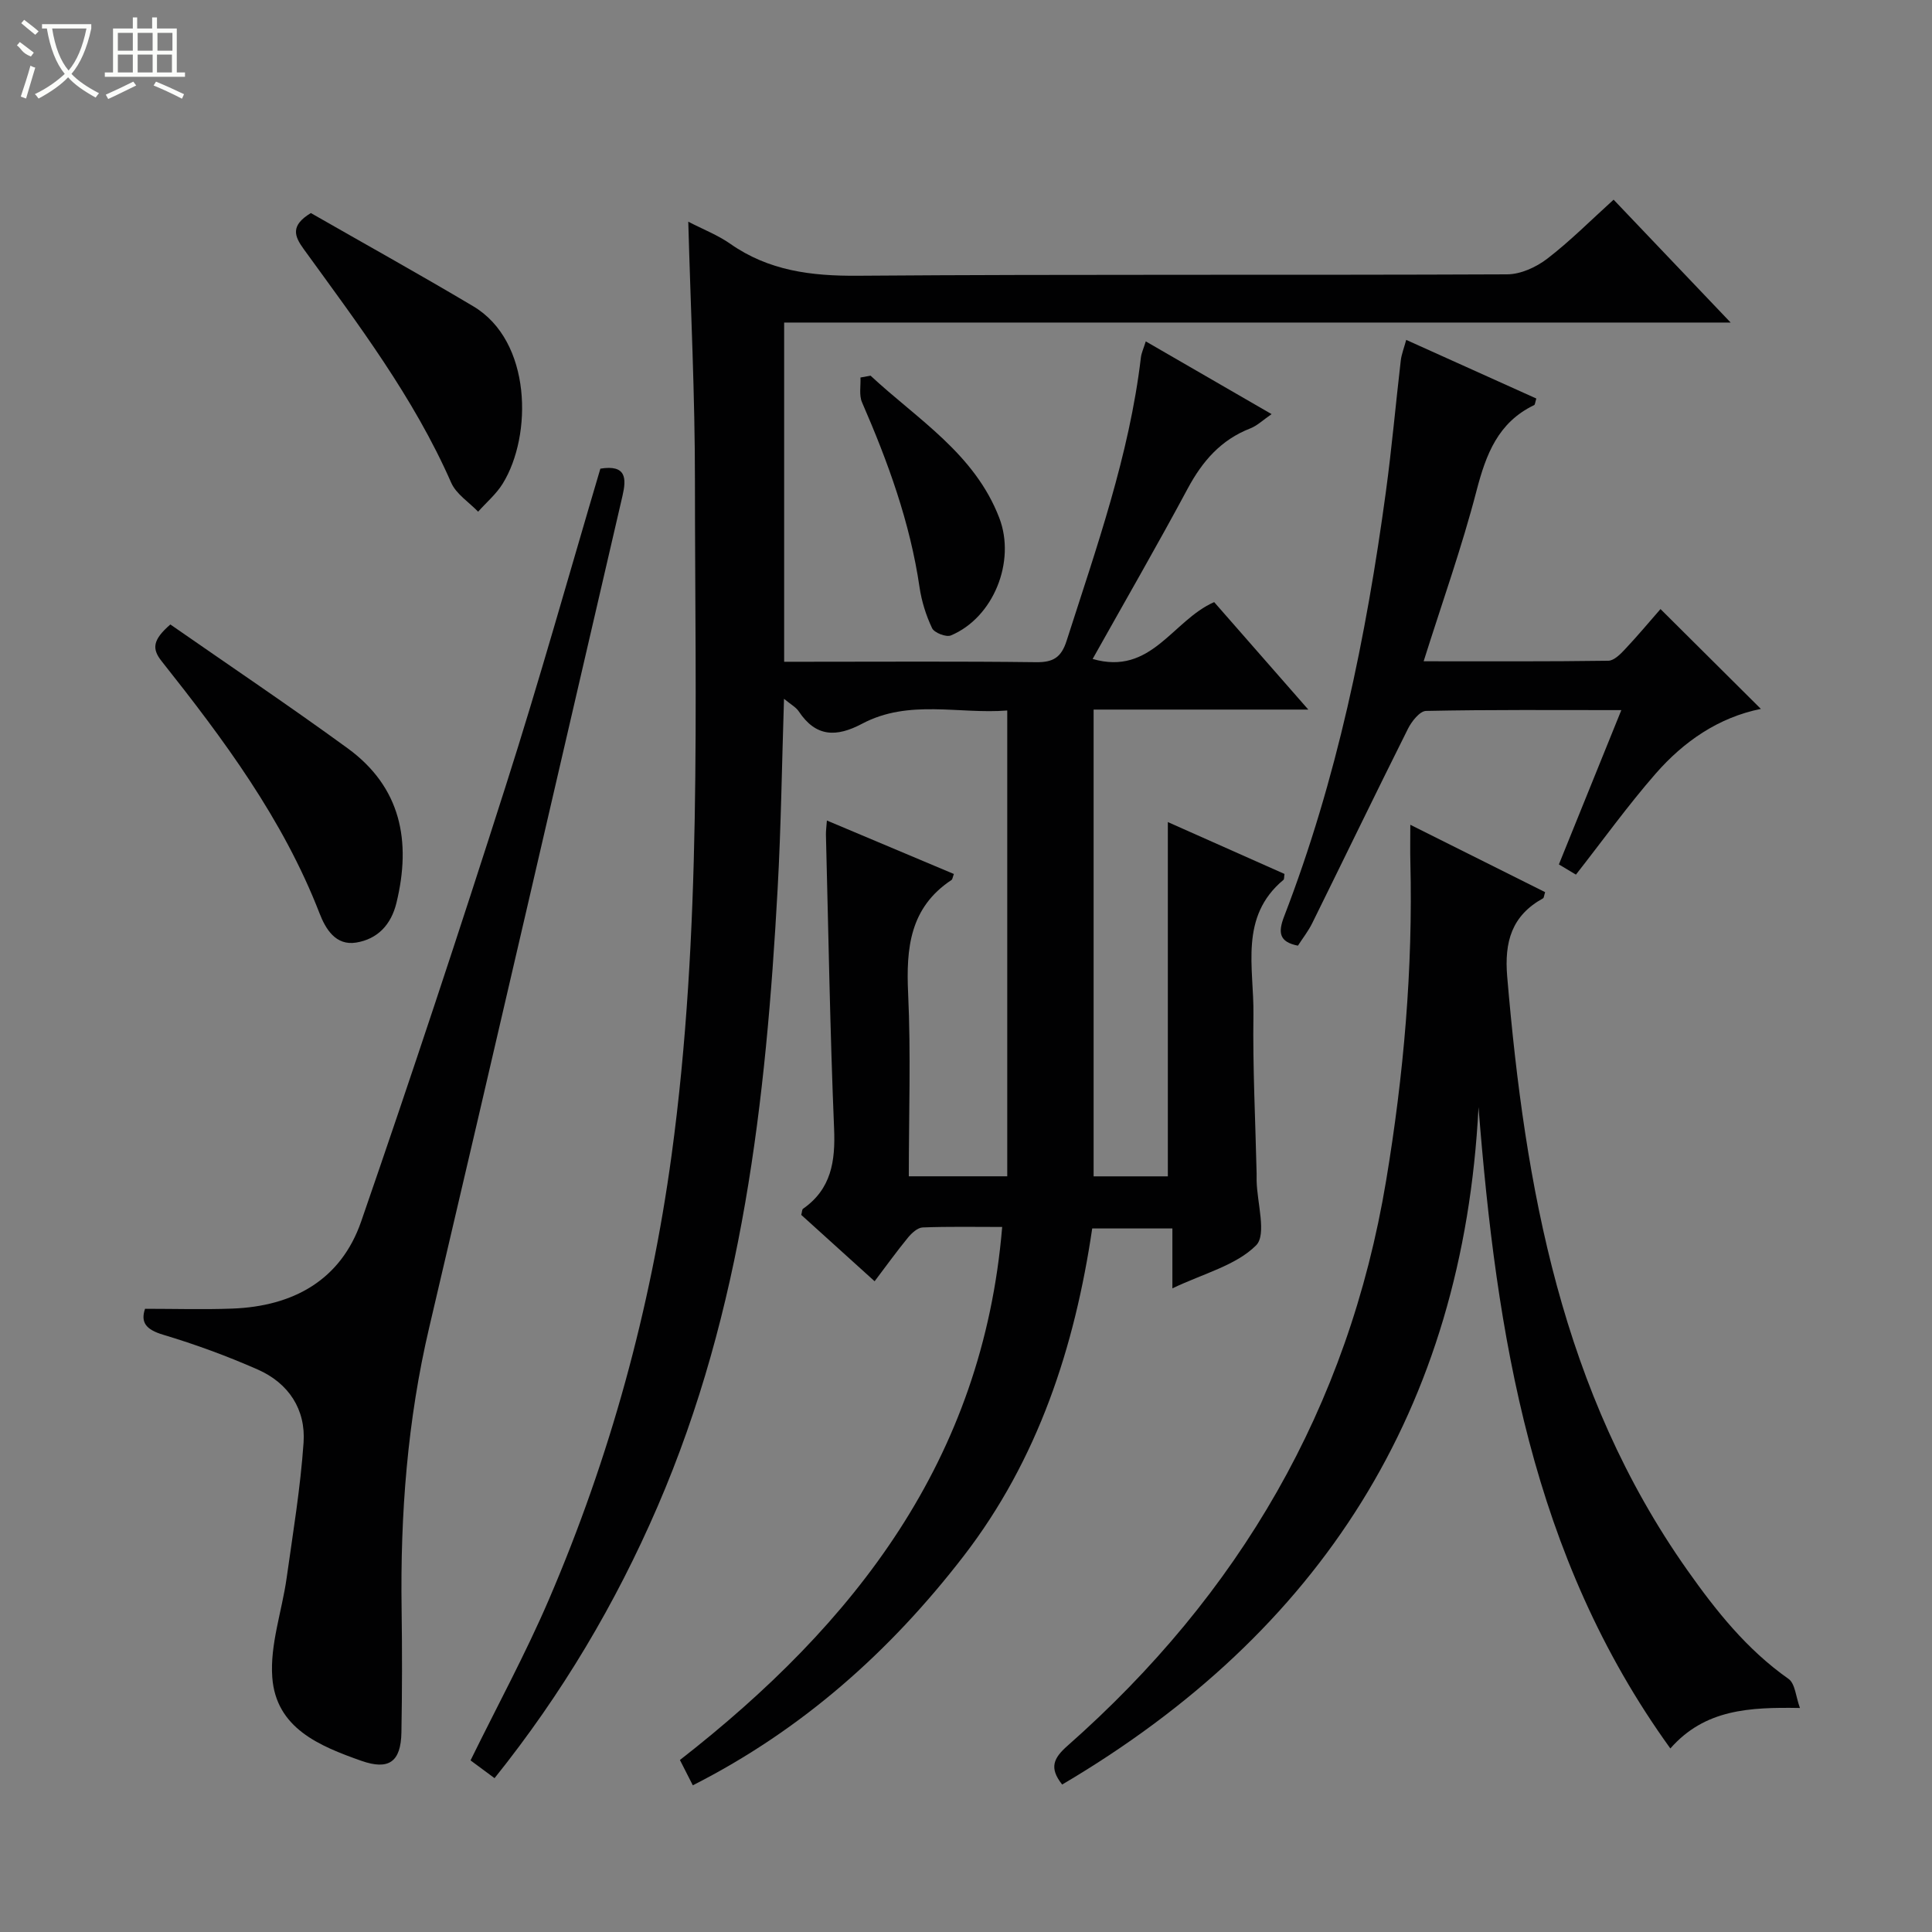
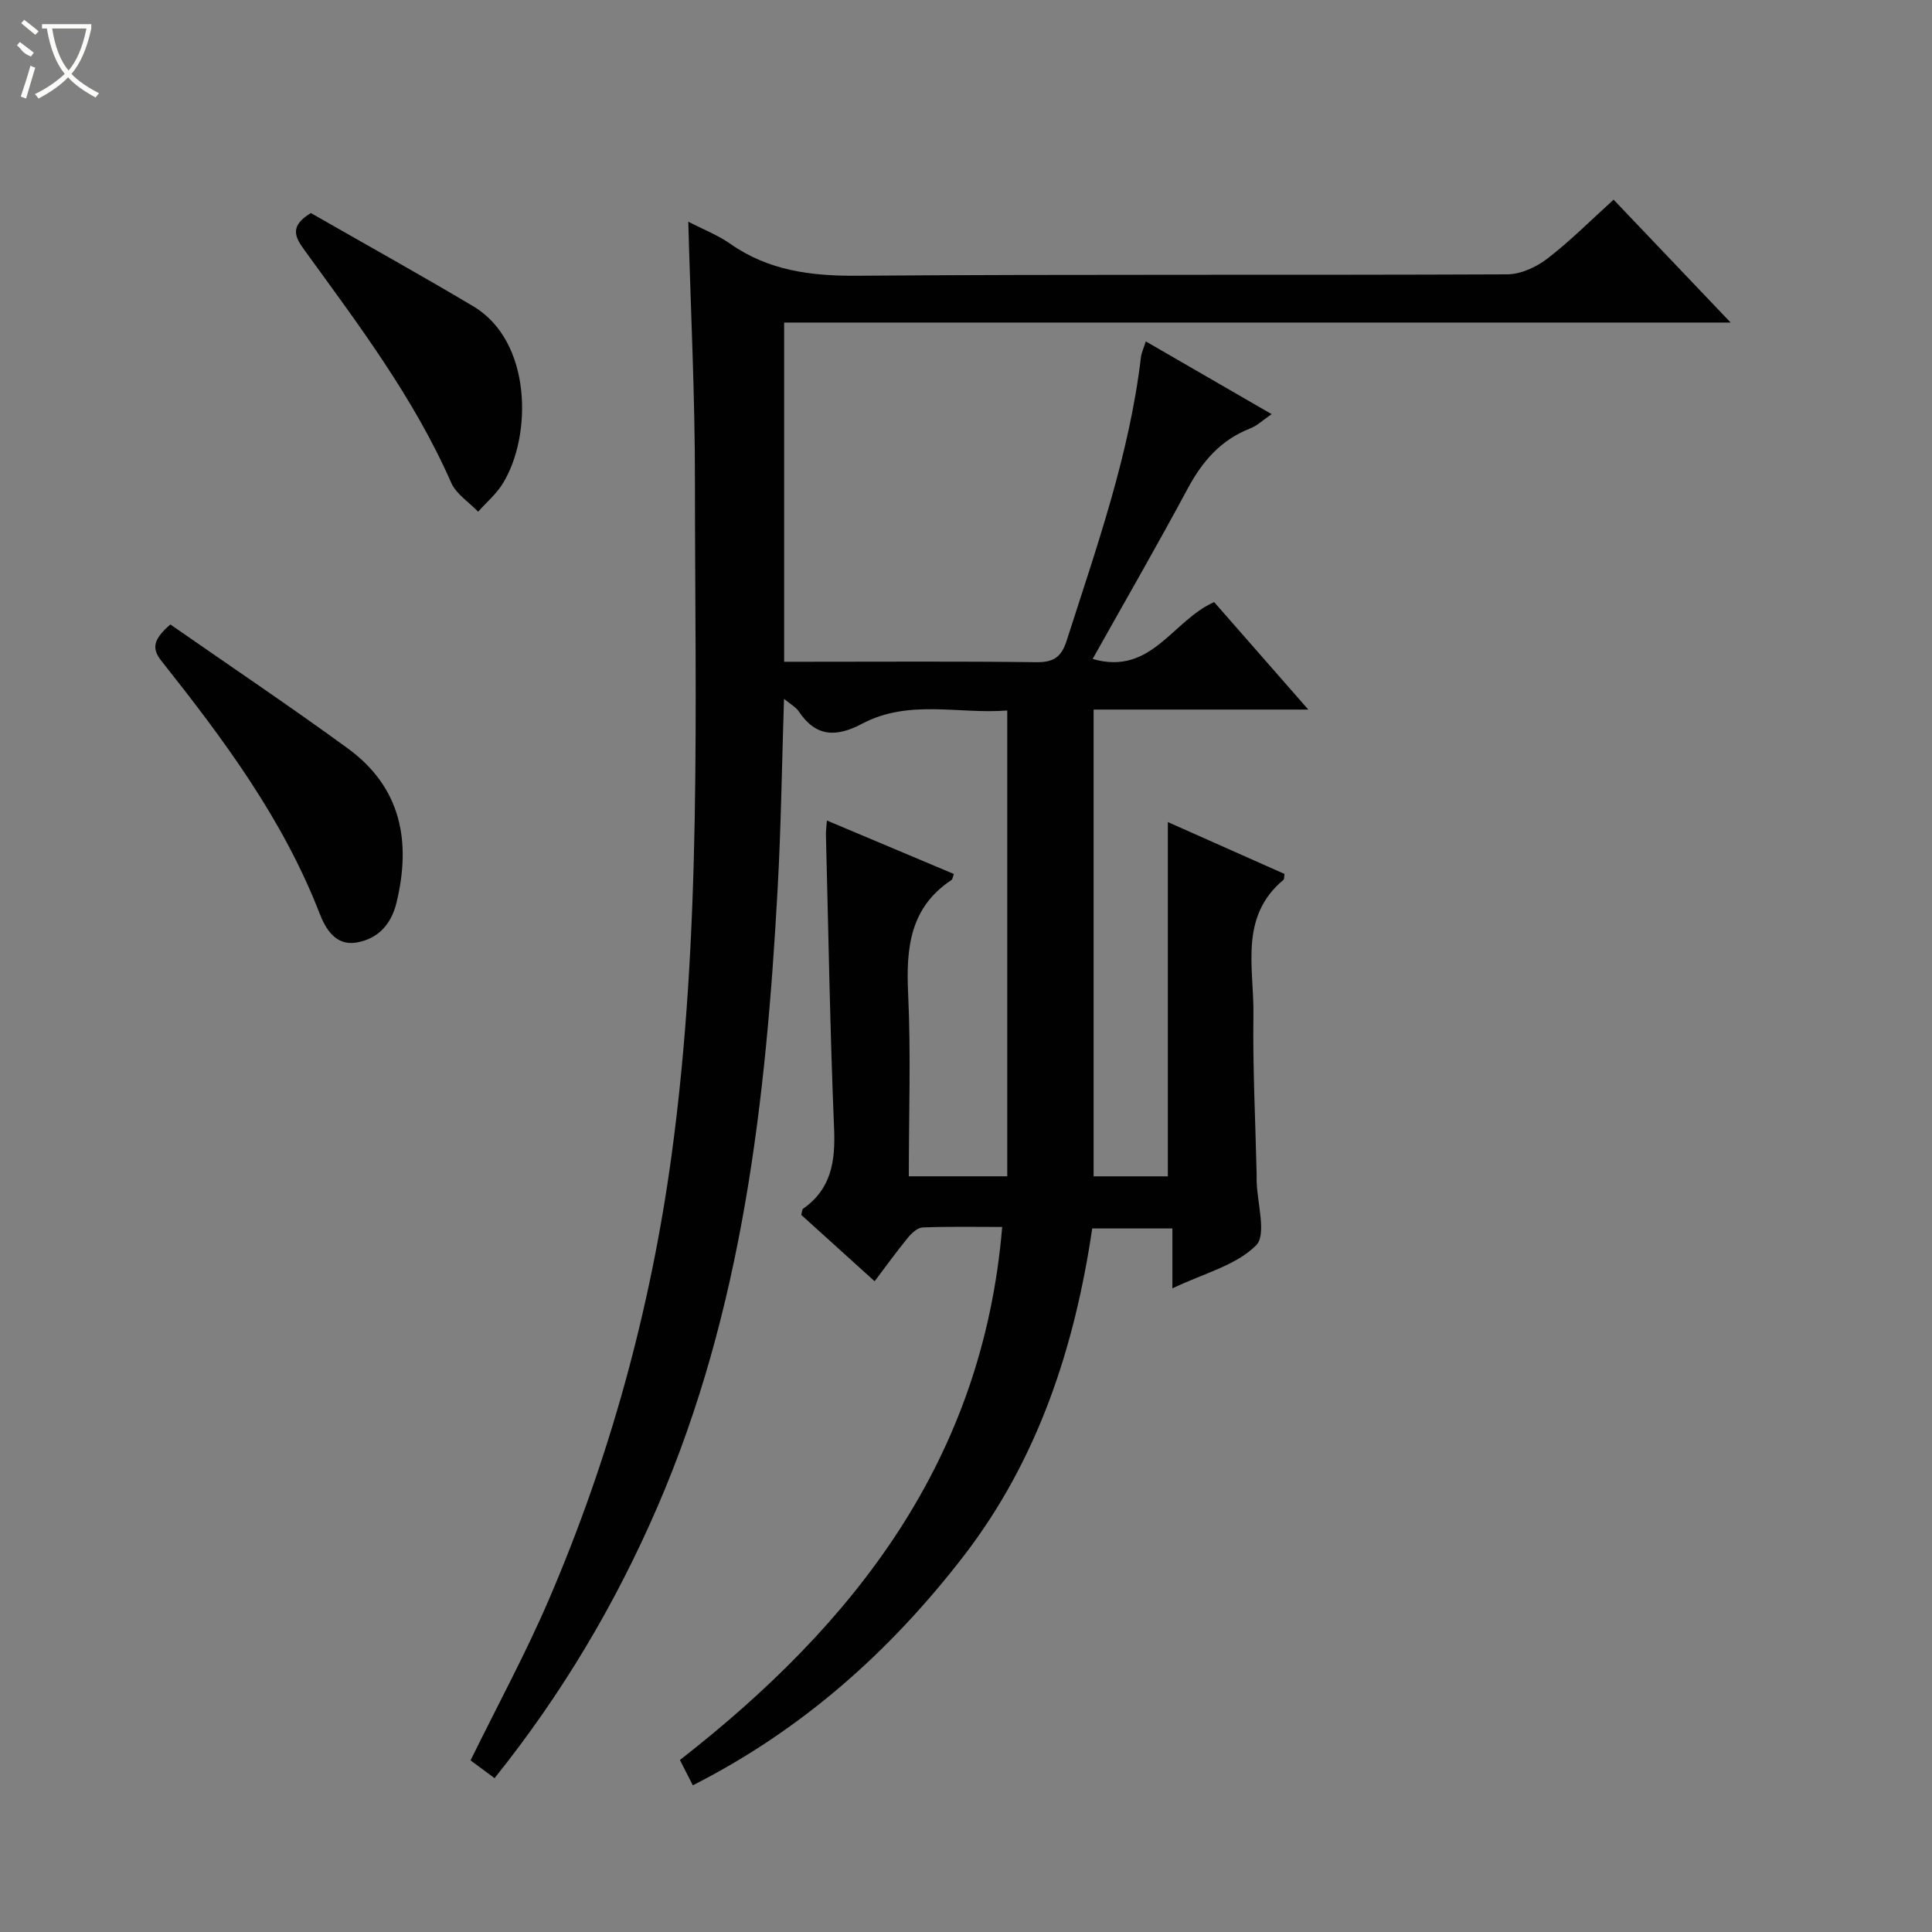
<svg xmlns="http://www.w3.org/2000/svg" enable-background="new 0 0 400 400" viewBox="0 0 400 400">
  <rect x="0" y="0" width="400" height="400" fill="#808080" stroke="none" />
  <g fill="#010102">
    <path d="m142.5 45.9c3.13 1.62 6.12 2.77 8.67 4.56 8 5.61 16.79 6.7 26.4 6.63 44.82-.34 89.65-.09 134.47-.29 2.8-.01 6.01-1.48 8.29-3.23 4.72-3.62 8.94-7.88 13.75-12.23 7.99 8.39 15.76 16.54 24.23 25.44-65.75 0-130.7 0-195.96 0v70.23h4.64c15.83 0 31.66-.11 47.49.09 3.57.05 5.25-.97 6.36-4.46 6.17-19.27 12.97-38.36 15.37-58.62.11-.96.56-1.88 1.01-3.34 8.67 5.01 17.09 9.88 26.05 15.06-1.78 1.22-2.98 2.4-4.42 2.96-6.07 2.36-9.9 6.78-12.93 12.42-6.34 11.82-13.05 23.44-19.7 35.31 12.16 3.53 16.5-7.98 25.16-11.77 6.19 7.07 12.49 14.26 19.49 22.25-15.37 0-29.73 0-44.45 0v96.64h15.37c0-24.41 0-48.77 0-73.35 7.9 3.51 16.06 7.14 24.15 10.74-.1.65-.04 1.08-.21 1.22-9.23 7.69-6.09 18.24-6.22 27.88-.16 10.97.41 21.96.66 32.93.01.5-.01 1 0 1.5.1 4.6 2.13 11.14-.12 13.38-4.18 4.16-10.85 5.8-17.32 8.89 0-4.62 0-8.35 0-12.4-5.66 0-10.75 0-16.6 0-3.61 24.45-11.16 47.79-26.64 67.85-15.21 19.72-33.43 35.96-56.05 47.44-.99-1.95-1.8-3.53-2.67-5.24 36.2-28.22 62.7-62.09 66.72-110.36-5.61 0-11.04-.11-16.46.1-1.05.04-2.28 1.17-3.04 2.1-2.3 2.8-4.42 5.75-6.91 9.04-5.29-4.79-10.29-9.32-15.19-13.74.18-.66.16-1.12.36-1.26 5.87-4.1 6.72-9.84 6.44-16.58-.84-20.28-1.17-40.57-1.69-60.86-.02-.82.11-1.64.2-2.95 8.94 3.76 17.61 7.41 26.29 11.07-.26.68-.28 1.1-.49 1.24-8.63 5.71-9.42 14.11-8.98 23.52.58 12.45.14 24.95.14 37.83h20.38c0-31.81 0-63.72 0-96.44-9.97.8-20.35-2.4-30.03 2.73-5.34 2.83-9.58 2.8-13.13-2.54-.58-.88-1.65-1.43-3.06-2.61-.44 13.59-.61 26.49-1.32 39.36-2.41 43.76-7.23 87.08-24.86 127.88-8.69 20.11-19.78 38.8-33.75 56.23-1.74-1.29-3.42-2.53-4.97-3.68 5.54-11.29 11.4-22.08 16.23-33.32 12.64-29.44 21.03-60.05 25.38-91.87 6.33-46.4 4.86-93.02 4.85-139.6.01-17.77-.88-35.54-1.38-53.78z" />
-     <path d="m306.11 229.23c-3.17 62.55-32.68 108.68-86.2 140.24-2.74-3.45-1.8-5.46 1.1-8.02 35.53-31.34 58.14-69.97 65.97-117 3.64-21.88 5.57-43.85 5.02-66.03-.06-2.29-.01-4.58-.01-7.66 9.71 4.85 18.83 9.41 27.91 13.95-.23.73-.24 1.17-.43 1.28-6.49 3.58-8.03 8.99-7.42 16.21 3.7 43.63 11.28 86.01 37.27 122.85 5.97 8.46 12.35 16.48 20.97 22.54 1.39.98 1.52 3.74 2.37 6.03-10.47-.18-19.7.26-26.83 8.38-28.78-39.84-35.98-85.56-39.72-132.77z" />
-     <path d="m124.3 97.03c5.41-.88 5.41 2.06 4.58 5.63-13.32 57.39-26.54 114.79-40.01 172.15-4.52 19.24-6.01 38.7-5.72 58.37.12 8.5.11 17-.04 25.5-.11 6.11-2.61 7.88-8.32 5.87-8.67-3.06-17.66-6.75-18.42-17.3-.49-6.73 2-13.65 2.97-20.51 1.31-9.33 2.86-18.66 3.51-28.05.48-6.88-3.1-12.32-9.46-15.13-6.37-2.81-12.95-5.22-19.62-7.22-3.54-1.06-4.7-2.54-3.74-5.37 6.2 0 12.13.18 18.04-.04 12.6-.46 22.5-5.87 26.71-18.05 10.36-29.96 20.33-60.06 29.96-90.27 6.92-21.65 13.03-43.55 19.56-65.58z" />
-     <path d="m291.14 70.37c9.25 4.17 18.12 8.16 26.94 12.14-.25.8-.26 1.27-.45 1.36-7.47 3.59-9.96 10.17-11.93 17.73-3.03 11.69-7.11 23.12-10.95 35.31 13.08 0 25.66.07 38.24-.11 1.18-.02 2.52-1.38 3.48-2.41 2.61-2.77 5.05-5.7 7.32-8.29 7.06 7.02 13.86 13.78 20.78 20.67-8.76 1.77-15.96 6.73-21.79 13.41-5.77 6.61-10.91 13.77-16.5 20.9-.91-.54-2.01-1.2-3.53-2.11 4.25-10.5 8.46-20.9 12.93-31.95-13.92 0-27.18-.11-40.44.17-1.29.03-2.98 2.17-3.74 3.7-6.69 13.37-13.2 26.84-19.82 40.25-.8 1.62-1.94 3.07-2.96 4.65-3.85-.76-4.16-2.67-2.86-6.04 10.94-28.36 17-57.91 21.07-87.92 1.23-9.05 2.03-18.15 3.09-27.23.16-1.28.65-2.5 1.12-4.23z" />
    <path d="m35.27 129.29c12.25 8.52 24.64 16.85 36.7 25.63 11.06 8.06 13.22 19.25 10.11 32.01-1.11 4.56-3.93 7.5-8.34 8.22-4.25.69-6.34-2.84-7.58-6.05-7.57-19.53-19.88-36.05-32.72-52.24-2.01-2.54-1.85-4.38 1.83-7.57z" />
    <path d="m64.36 44.11c10.91 6.25 22.37 12.61 33.62 19.3 12.14 7.21 12.27 26.77 6.09 36.74-1.33 2.15-3.37 3.87-5.08 5.79-1.9-1.98-4.54-3.64-5.58-6.01-7.76-17.67-19.33-32.9-30.53-48.36-1.95-2.69-2.8-4.86 1.48-7.46z" />
-     <path d="m180.24 77.78c9.72 9.05 21.55 16.13 26.66 29.47 3.44 8.98-1.19 20.61-10.03 24.31-.98.41-3.44-.55-3.89-1.5-1.26-2.65-2.17-5.57-2.6-8.48-1.96-13.41-6.54-25.96-11.91-38.29-.64-1.48-.24-3.41-.32-5.13.7-.13 1.4-.26 2.09-.38z" />
  </g>
  <path d="m6.4 11.7c-2-.8-1.9-1.6-2.9-2.3l.6-.7c.9.7 1.9 1.4 2.9 2.2zm-2.1 8.3c.7-2.1 1.4-4.2 2-6.4.2.1.6.3 1 .4-.7 2.3-1.3 4.4-1.9 6.4zm3-12.8c-1.1-.9-2.1-1.7-2.9-2.4l.6-.7c1 .8 2 1.5 3 2.4zm1.4-1.3v-.9h10.2v.9c-.9 4.2-2.3 7.3-4.1 9.4 1.3 1.4 3.2 2.7 5.7 4-.2.2-.4.5-.7.9-2.5-1.4-4.4-2.7-5.7-4.2-1.4 1.5-3.5 3-6.1 4.4 0 0 0 0-.1-.1-.3-.4-.5-.7-.7-.8 2.7-1.3 4.7-2.8 6.2-4.2-1.8-2.2-3-5.3-3.7-9.4zm9.2 0h-7.1c.6 3.8 1.7 6.7 3.4 8.7 1.7-2 2.9-4.8 3.7-8.7z" fill="#fbfcfa" />
-   <path d="m31.6 3.6h.9v2.3h4.1v9.1h1.7v.9h-16.6v-.9h1.7v-9.1h4.1v-2.3h.9v2.3h3.1v-2.3zm-4 13.3.6.8c-1.9.9-3.8 1.9-5.8 2.8-.2-.3-.3-.6-.5-.9 2-.9 3.9-1.8 5.7-2.7zm-3.2-10.1v3.7h3.1v-3.7zm0 4.5v3.7h3.1v-3.7zm4.1-4.5v3.7h3.1v-3.7zm0 4.5v3.7h3.1v-3.7zm9.1 9.1c-2.1-1.1-4.1-2-5.8-2.7l.5-.8c2.2.9 4.1 1.8 5.8 2.6l-.4.9zm-1.9-13.6h-3.1v3.7h3.1zm-3.2 4.5v3.7h3.1v-3.7z" fill="#fbfcfa" />
</svg>